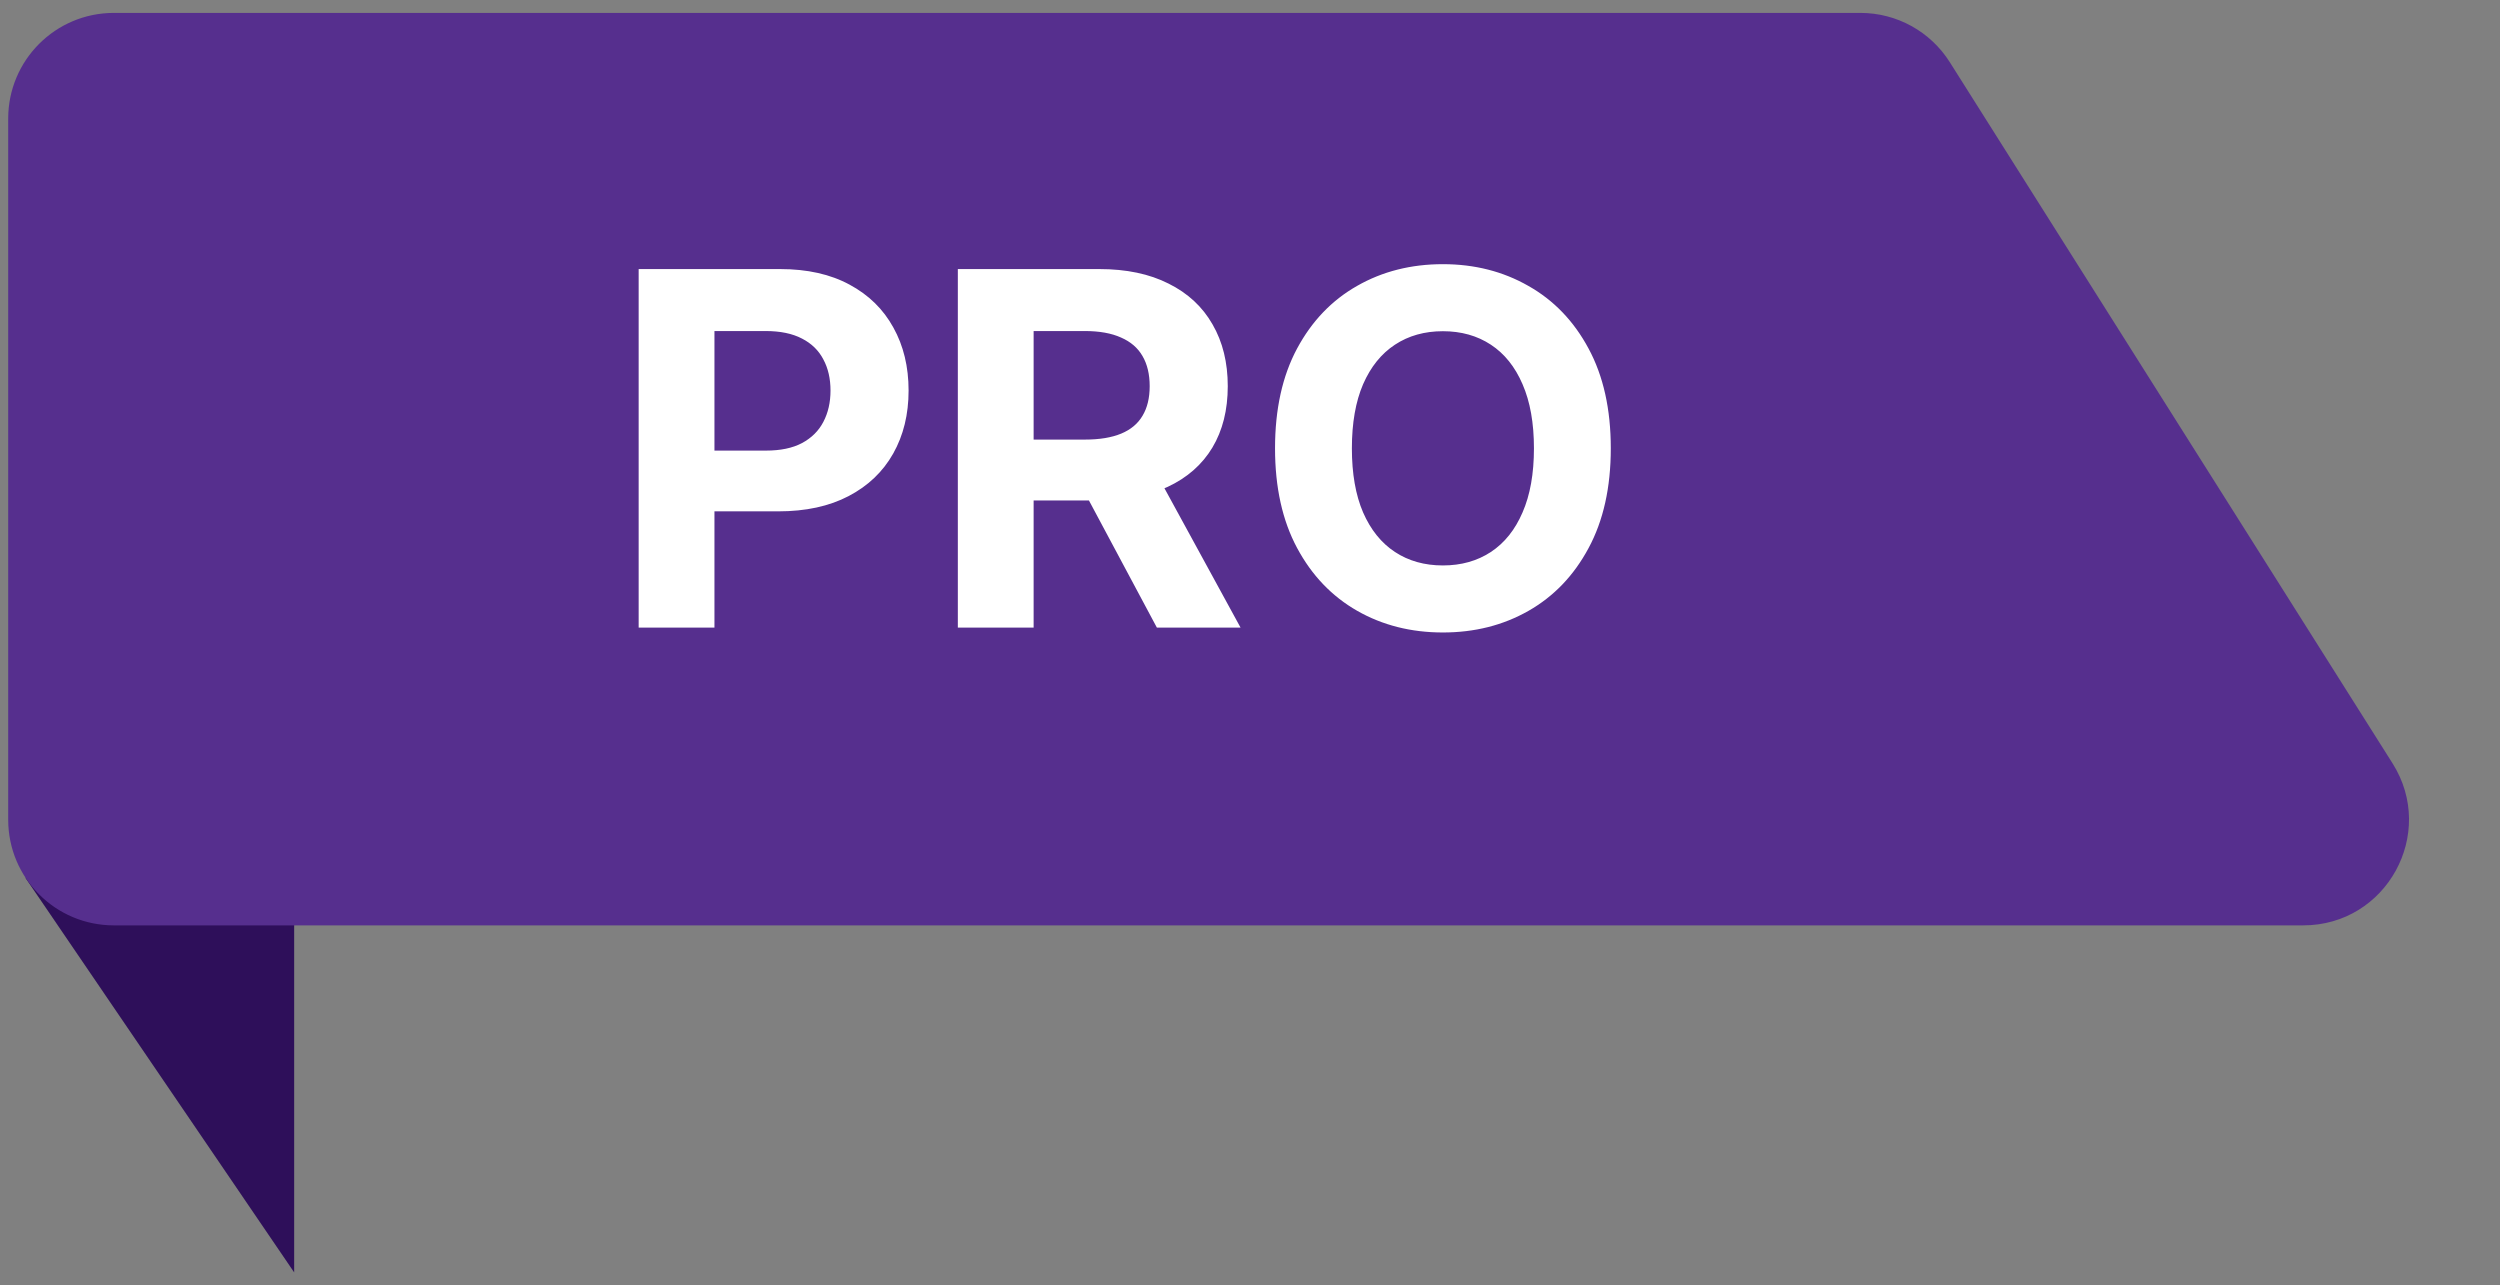
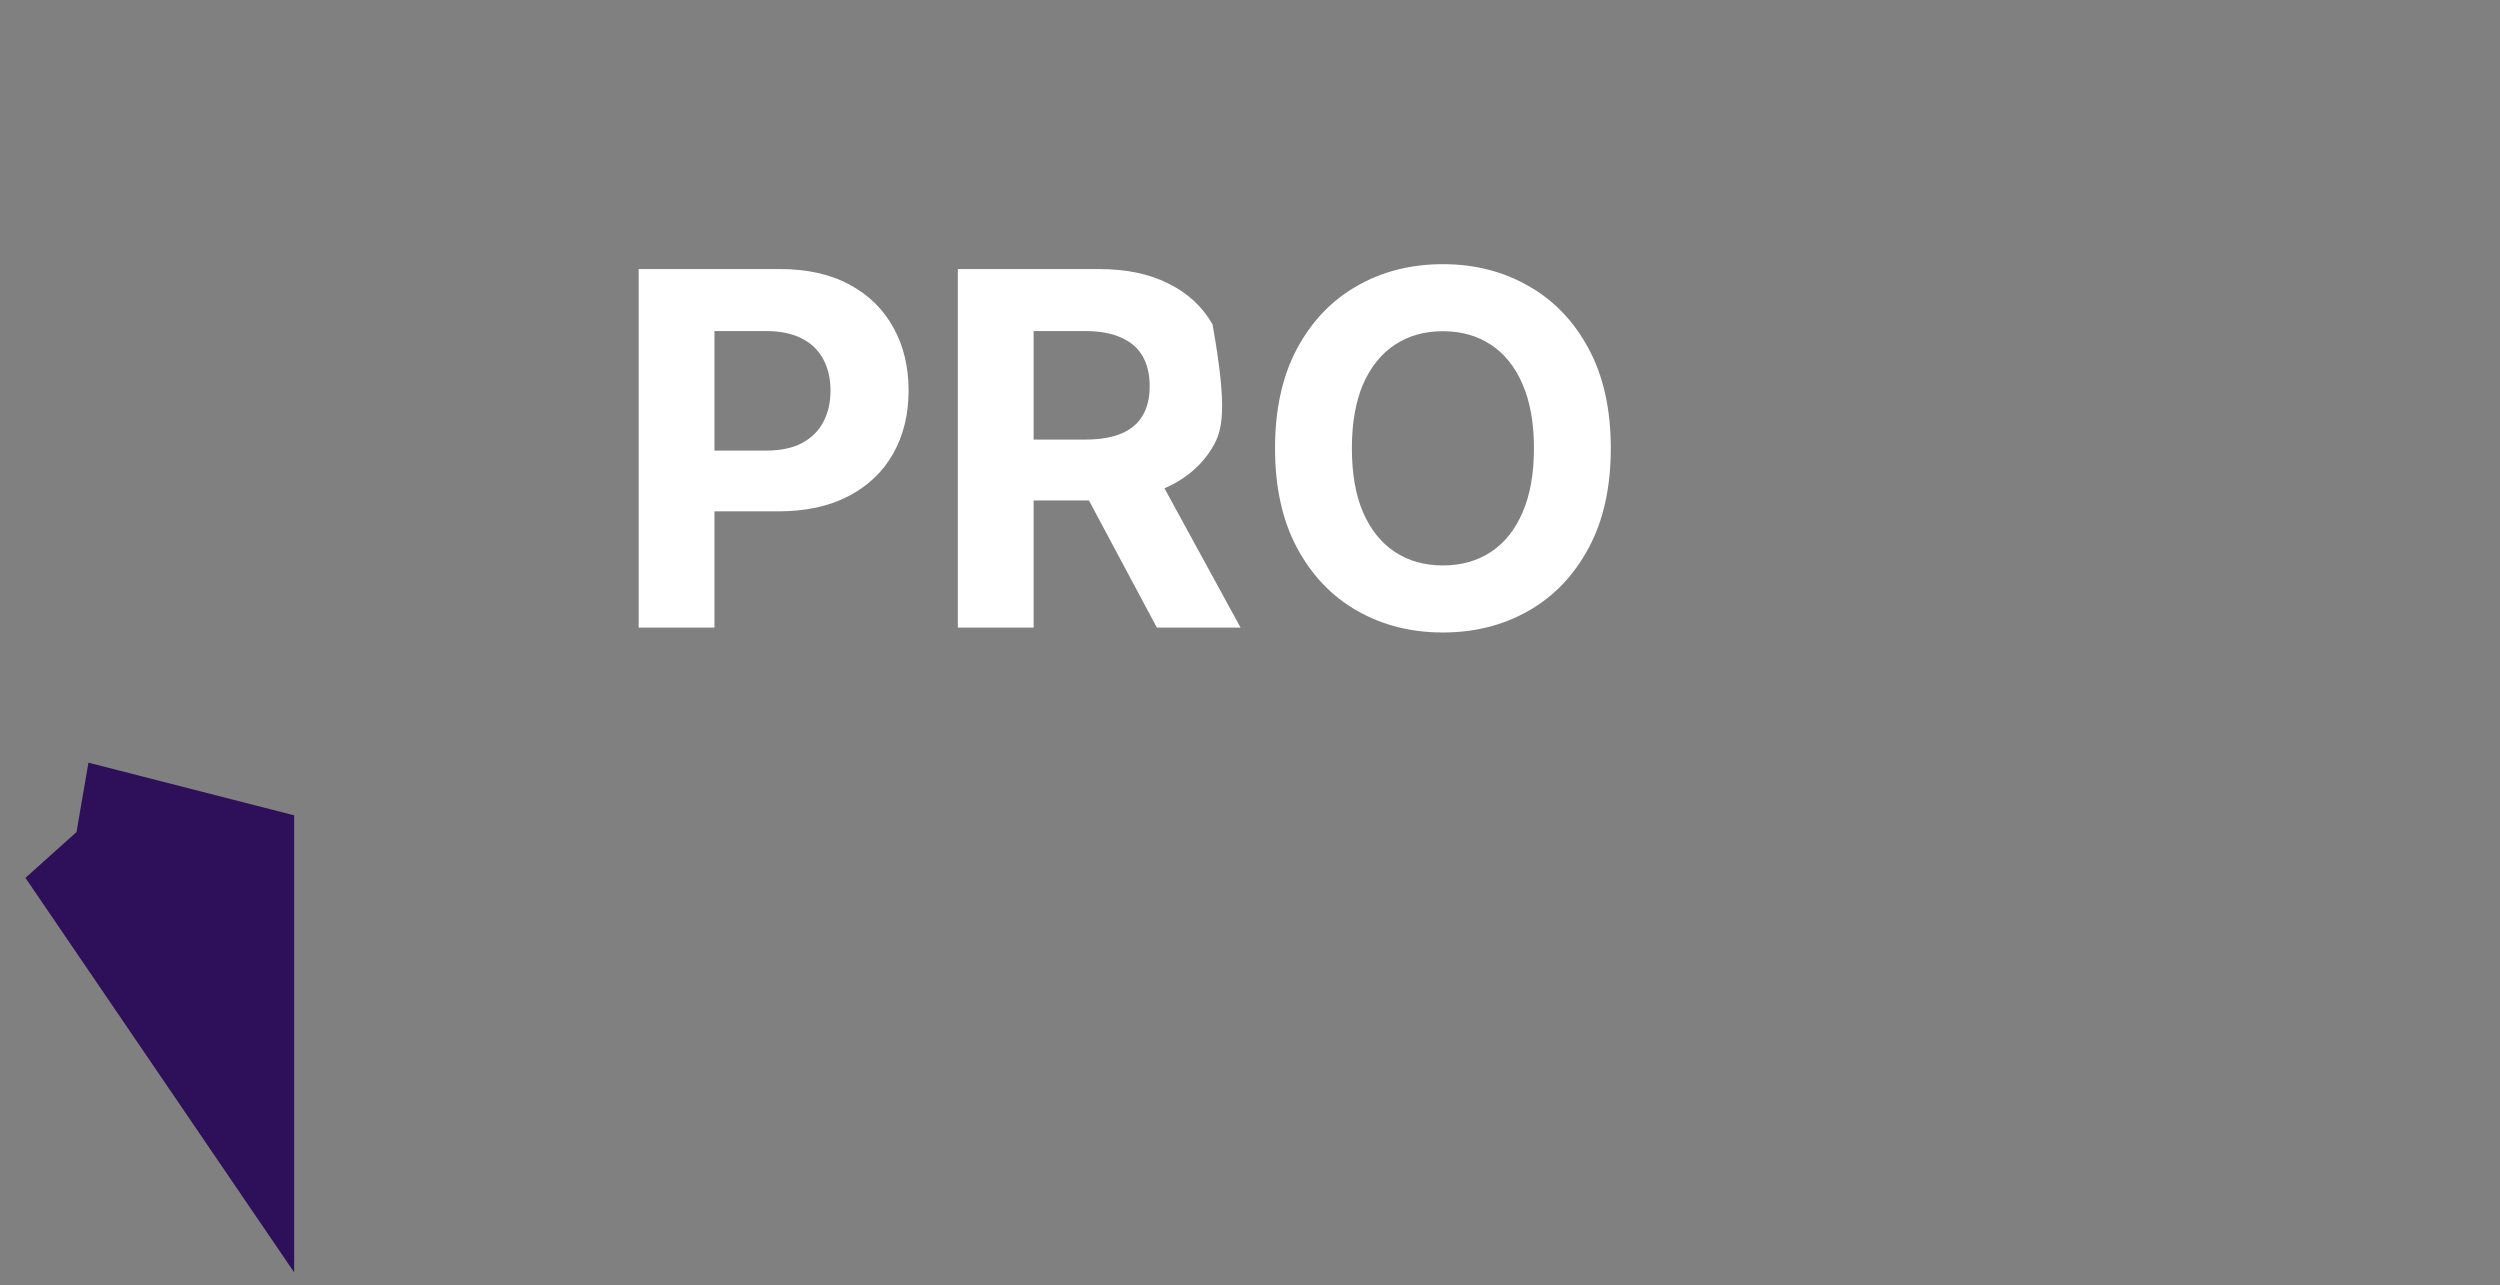
<svg xmlns="http://www.w3.org/2000/svg" width="142" height="73" viewBox="0 0 142 73" fill="none">
  <rect x="0" y="0" width="142" height="73" fill="#808080" stroke="none" />
  <path d="M16.709 72.272L1.445 49.863L4.345 47.262L5.024 43.32L16.709 46.311V72.272Z" fill="#2E0F5A" />
-   <path d="M0.466 6.733C0.466 3.42 3.152 0.733 6.466 0.733H105.673C107.732 0.733 109.647 1.789 110.747 3.53L135.896 43.357C138.419 47.352 135.548 52.561 130.823 52.561H6.466C3.152 52.561 0.466 49.874 0.466 46.561V6.733Z" fill="#562F8E" />
-   <path d="M36.276 35.647V15.283H44.31C45.854 15.283 47.17 15.578 48.257 16.168C49.344 16.752 50.173 17.564 50.743 18.604C51.32 19.638 51.608 20.832 51.608 22.184C51.608 23.536 51.316 24.729 50.733 25.763C50.15 26.797 49.305 27.603 48.198 28.18C47.097 28.756 45.765 29.045 44.2 29.045H39.08V25.594H43.504C44.333 25.594 45.016 25.452 45.553 25.167C46.096 24.875 46.501 24.474 46.766 23.964C47.038 23.447 47.173 22.853 47.173 22.184C47.173 21.508 47.038 20.918 46.766 20.414C46.501 19.904 46.096 19.509 45.553 19.231C45.009 18.946 44.32 18.803 43.485 18.803H40.581V35.647H36.276ZM54.405 35.647V15.283H62.439C63.977 15.283 65.289 15.558 66.376 16.109C67.47 16.652 68.302 17.424 68.872 18.425C69.449 19.42 69.737 20.59 69.737 21.935C69.737 23.288 69.445 24.451 68.862 25.425C68.279 26.393 67.433 27.136 66.326 27.653C65.226 28.17 63.894 28.428 62.329 28.428H56.95V24.968H61.633C62.455 24.968 63.138 24.855 63.682 24.63C64.225 24.404 64.63 24.067 64.895 23.616C65.166 23.165 65.302 22.605 65.302 21.935C65.302 21.259 65.166 20.689 64.895 20.225C64.63 19.761 64.222 19.41 63.672 19.171C63.128 18.926 62.442 18.803 61.614 18.803H58.71V35.647H54.405ZM65.402 26.38L70.463 35.647H65.71L60.758 26.38H65.402ZM91.493 25.465C91.493 27.686 91.072 29.575 90.23 31.133C89.395 32.691 88.255 33.88 86.809 34.702C85.371 35.518 83.754 35.925 81.957 35.925C80.147 35.925 78.523 35.514 77.085 34.692C75.647 33.87 74.51 32.681 73.674 31.123C72.839 29.565 72.422 27.679 72.422 25.465C72.422 23.244 72.839 21.355 73.674 19.797C74.51 18.24 75.647 17.053 77.085 16.238C78.523 15.416 80.147 15.005 81.957 15.005C83.754 15.005 85.371 15.416 86.809 16.238C88.255 17.053 89.395 18.24 90.23 19.797C91.072 21.355 91.493 23.244 91.493 25.465ZM87.128 25.465C87.128 24.027 86.912 22.814 86.481 21.826C86.057 20.838 85.457 20.089 84.682 19.579C83.906 19.068 82.998 18.813 81.957 18.813C80.916 18.813 80.008 19.068 79.233 19.579C78.457 20.089 77.854 20.838 77.423 21.826C76.999 22.814 76.787 24.027 76.787 25.465C76.787 26.904 76.999 28.117 77.423 29.104C77.854 30.092 78.457 30.841 79.233 31.352C80.008 31.862 80.916 32.117 81.957 32.117C82.998 32.117 83.906 31.862 84.682 31.352C85.457 30.841 86.057 30.092 86.481 29.104C86.912 28.117 87.128 26.904 87.128 25.465Z" fill="white" />
+   <path d="M36.276 35.647V15.283H44.31C45.854 15.283 47.17 15.578 48.257 16.168C49.344 16.752 50.173 17.564 50.743 18.604C51.32 19.638 51.608 20.832 51.608 22.184C51.608 23.536 51.316 24.729 50.733 25.763C50.15 26.797 49.305 27.603 48.198 28.18C47.097 28.756 45.765 29.045 44.2 29.045H39.08V25.594H43.504C44.333 25.594 45.016 25.452 45.553 25.167C46.096 24.875 46.501 24.474 46.766 23.964C47.038 23.447 47.173 22.853 47.173 22.184C47.173 21.508 47.038 20.918 46.766 20.414C46.501 19.904 46.096 19.509 45.553 19.231C45.009 18.946 44.32 18.803 43.485 18.803H40.581V35.647H36.276ZM54.405 35.647V15.283H62.439C63.977 15.283 65.289 15.558 66.376 16.109C67.47 16.652 68.302 17.424 68.872 18.425C69.737 23.288 69.445 24.451 68.862 25.425C68.279 26.393 67.433 27.136 66.326 27.653C65.226 28.17 63.894 28.428 62.329 28.428H56.95V24.968H61.633C62.455 24.968 63.138 24.855 63.682 24.63C64.225 24.404 64.63 24.067 64.895 23.616C65.166 23.165 65.302 22.605 65.302 21.935C65.302 21.259 65.166 20.689 64.895 20.225C64.63 19.761 64.222 19.41 63.672 19.171C63.128 18.926 62.442 18.803 61.614 18.803H58.71V35.647H54.405ZM65.402 26.38L70.463 35.647H65.71L60.758 26.38H65.402ZM91.493 25.465C91.493 27.686 91.072 29.575 90.23 31.133C89.395 32.691 88.255 33.88 86.809 34.702C85.371 35.518 83.754 35.925 81.957 35.925C80.147 35.925 78.523 35.514 77.085 34.692C75.647 33.87 74.51 32.681 73.674 31.123C72.839 29.565 72.422 27.679 72.422 25.465C72.422 23.244 72.839 21.355 73.674 19.797C74.51 18.24 75.647 17.053 77.085 16.238C78.523 15.416 80.147 15.005 81.957 15.005C83.754 15.005 85.371 15.416 86.809 16.238C88.255 17.053 89.395 18.24 90.23 19.797C91.072 21.355 91.493 23.244 91.493 25.465ZM87.128 25.465C87.128 24.027 86.912 22.814 86.481 21.826C86.057 20.838 85.457 20.089 84.682 19.579C83.906 19.068 82.998 18.813 81.957 18.813C80.916 18.813 80.008 19.068 79.233 19.579C78.457 20.089 77.854 20.838 77.423 21.826C76.999 22.814 76.787 24.027 76.787 25.465C76.787 26.904 76.999 28.117 77.423 29.104C77.854 30.092 78.457 30.841 79.233 31.352C80.008 31.862 80.916 32.117 81.957 32.117C82.998 32.117 83.906 31.862 84.682 31.352C85.457 30.841 86.057 30.092 86.481 29.104C86.912 28.117 87.128 26.904 87.128 25.465Z" fill="white" />
</svg>